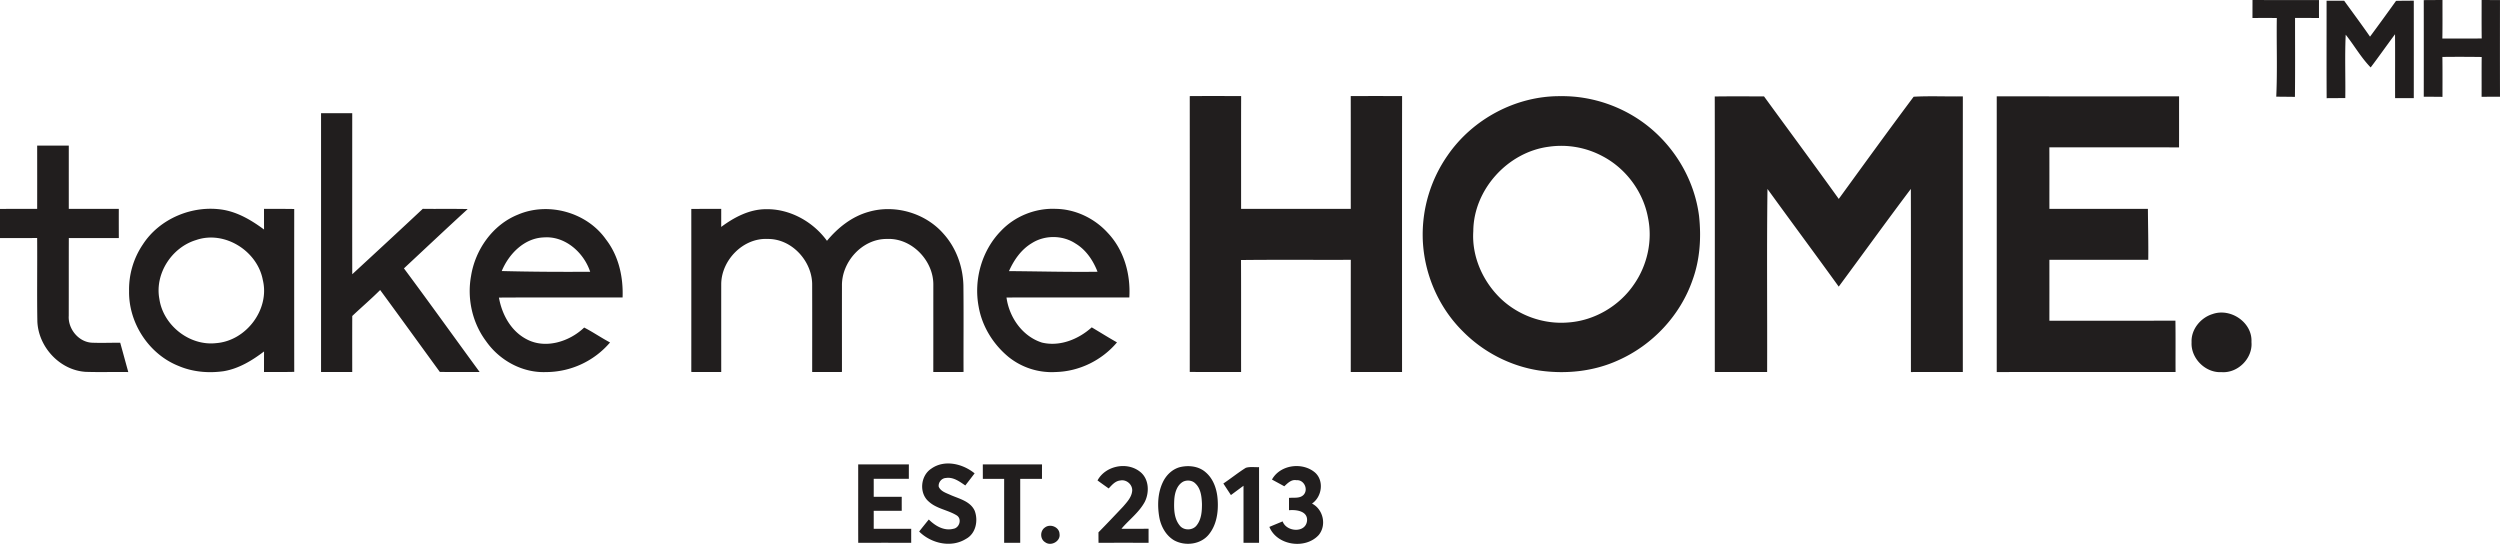
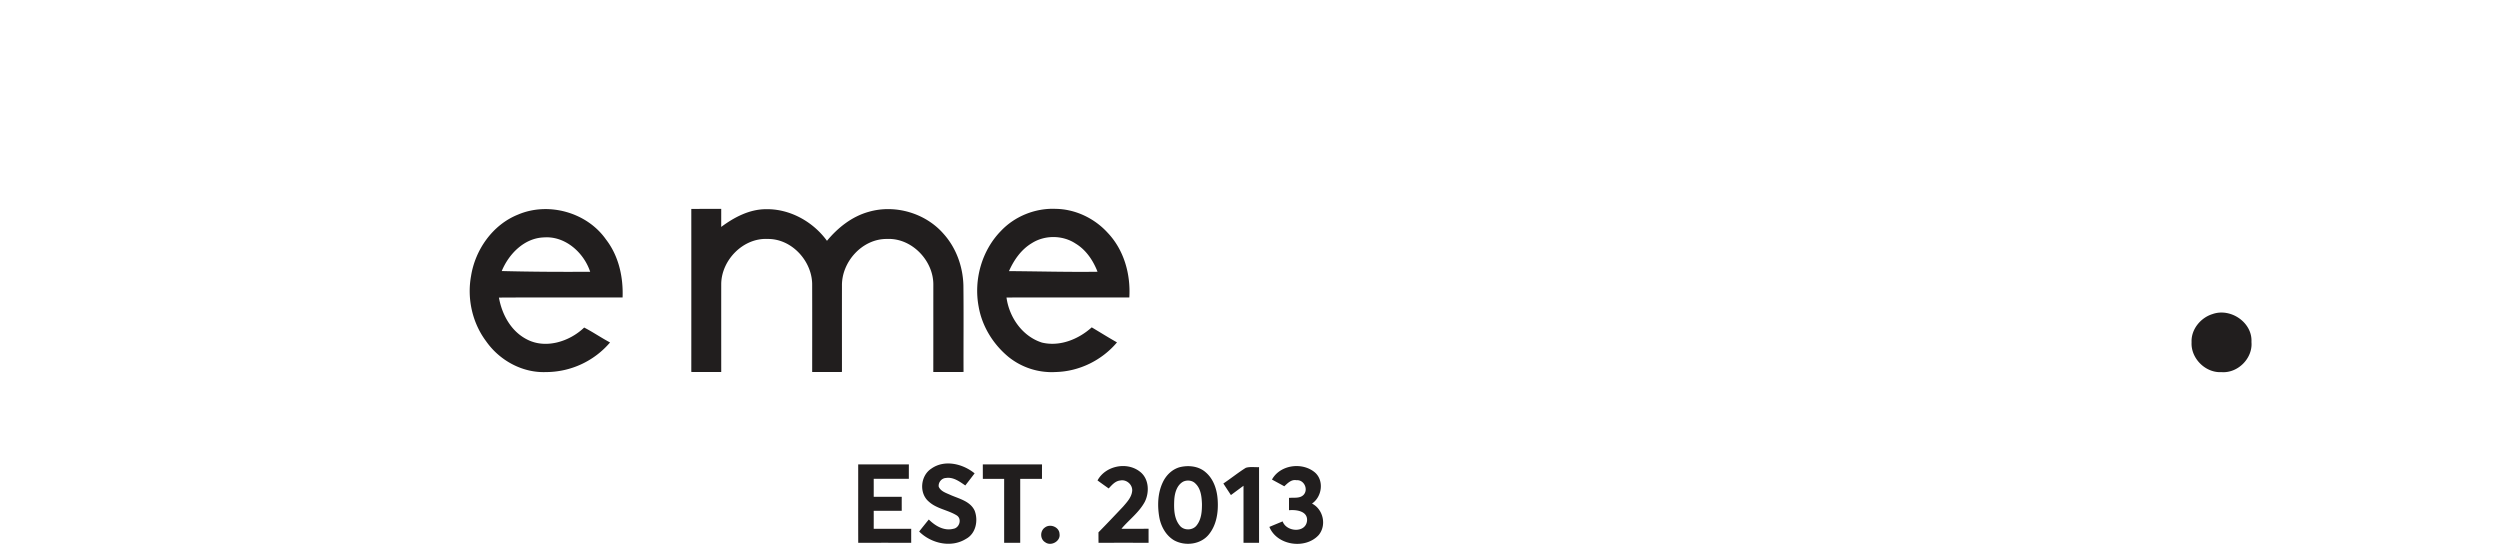
<svg xmlns="http://www.w3.org/2000/svg" width="285" height="62" fill="none">
-   <path d="M256.786 0c2.526.013 5.054-.002 7.58.009a173.89 173.89 0 0 0 0 2.042c-.912-.004-1.822-.004-2.731-.004-.002 3 .021 5.998-.013 8.997-.711-.013-1.42-.015-2.129-.024.139-2.988.02-5.98.063-8.969-.925-.006-1.85-.004-2.775 0 .003-.683.003-1.367.005-2.051zm8.444.08c.666.004 1.334.004 2.001.002.988 1.36 1.993 2.713 2.952 4.096a300.372 300.372 0 0 0 2.967-4.08c.672-.014 1.346-.016 2.022-.02.003 3.703.003 7.405 0 11.107-.713 0-1.421 0-2.13.003-.011-2.429.011-4.858-.009-7.284-.933 1.254-1.832 2.538-2.776 3.783-1.092-1.115-1.874-2.51-2.846-3.732-.115 2.405-.013 4.819-.048 7.226-.709.002-1.417.005-2.124.011-.022-3.704-.006-7.408-.009-11.113zm11.079-.067c.709-.009 1.422-.009 2.135-.013-.004 1.464.013 2.928-.015 4.392 1.495 0 2.99.011 4.486-.008-.02-1.46-.009-2.922-.009-4.382.696.002 1.392.002 2.092.002-.005 3.674-.009 7.349.002 11.023l-2.098.006c.008-1.511-.007-3.024.011-4.536a164.27 164.27 0 0 0-4.48-.006c.02 1.518.011 3.033.009 4.55-.713-.01-1.424-.012-2.133-.014.004-3.672.004-7.344 0-11.014zM135.632 10.956c1.951-.017 3.904-.006 5.858-.006-.013 4.287-.002 8.574-.005 12.861 4.169 0 8.337.009 12.503-.004-.004-4.285.004-8.57-.004-12.855 1.951-.007 3.902-.005 5.854-.002-.013 10.486-.007 20.97-.005 31.457-1.949 0-3.898.007-5.847-.002.004-4.263-.002-8.525.004-12.787-4.172.018-8.345-.025-12.515.024.021 4.255.002 8.512.01 12.768-1.951-.007-3.902.012-5.853-.013.006-10.48.006-20.96 0-31.441zm42.242.007c3.615-.056 7.232 1.198 10.039 3.453 3.14 2.517 5.281 6.24 5.781 10.223.263 2.448.101 4.975-.752 7.305-1.398 4.018-4.547 7.385-8.451 9.122-2.805 1.286-5.997 1.611-9.037 1.17-3.287-.506-6.375-2.11-8.695-4.467-2.855-2.826-4.501-6.78-4.571-10.772a15.777 15.777 0 0 1 2.842-9.284c2.844-4.135 7.781-6.785 12.844-6.75zm-1.294 5.762c-4.711.604-8.592 4.904-8.624 9.62-.19 2.888 1.085 5.754 3.17 7.737 2.003 1.886 4.818 2.898 7.576 2.685 3.036-.188 5.91-1.877 7.595-4.379 1.497-2.167 2.107-4.937 1.584-7.522-.527-2.95-2.472-5.608-5.132-7.027a9.965 9.965 0 0 0-6.169-1.114zM195.481 11c1.871-.03 3.742-.009 5.616-.013 2.839 3.897 5.711 7.773 8.522 11.69 2.831-3.893 5.655-7.797 8.537-11.65 1.863-.106 3.739-.008 5.608-.04a27421.27 27421.27 0 0 0-.002 31.42c-1.973.006-3.944-.005-5.917.006-.006-6.958.011-13.919-.008-20.877-2.777 3.687-5.478 7.43-8.222 11.14-2.686-3.727-5.431-7.414-8.123-11.136-.089 6.954-.015 13.912-.039 20.869-1.988-.003-3.978.004-5.966-.005-.002-10.47.013-20.937-.006-31.404zm32.146-.02c6.93.011 13.858.01 20.788.003-.005 1.94.004 3.88-.005 5.82-4.928-.017-9.855 0-14.784-.009.011 2.341.002 4.68.006 7.018h11.228c.015 1.936.065 3.872.041 5.808-3.758-.002-7.515.004-11.271-.002.002 2.315.002 4.63 0 6.945 4.789-.01 9.579.008 14.368-.01.028 1.95.004 3.903.015 5.855-6.796.003-13.59-.006-20.386.005 0-10.478.003-20.954 0-31.432zM36.6 12.903c1.187.007 2.37.007 3.555.003 0 6.12-.009 12.24.002 18.358 2.688-2.478 5.374-4.959 8.04-7.458 1.708.026 3.417-.013 5.124.026-2.442 2.235-4.851 4.506-7.271 6.763 2.91 3.91 5.745 7.878 8.628 11.811-1.513.007-3.025.01-4.536-.006-2.27-3.11-4.522-6.236-6.804-9.338-1.024 1.025-2.129 1.966-3.18 2.96-.01 2.131-.005 4.26-.003 6.389-1.186-.003-2.37 0-3.555 0 .002-9.838 0-19.673 0-29.508zM4.237 16.596c1.202.002 2.403 0 3.605.006-.002 2.403-.002 4.806 0 7.21 1.901.004 3.803 0 5.702.002-.004 1.11-.002 2.22.002 3.329-1.9-.005-3.798.004-5.7-.007-.01 2.954-.002 5.91-.009 8.864-.099 1.516 1.165 3.05 2.734 3.072 1.043.038 2.09-.007 3.133 0 .311 1.112.61 2.227.92 3.342-1.624-.028-3.252.032-4.876-.024-2.952-.195-5.377-2.855-5.489-5.753-.054-3.169.002-6.337-.024-9.505-1.41.015-2.824.01-4.235.006V23.82c1.413-.013 2.824-.006 4.237-.006.005-2.406.003-4.813 0-7.218zm12.028 11.301c1.91-2.98 5.704-4.561 9.196-3.978 1.727.304 3.254 1.22 4.64 2.248-.005-.787-.005-1.573-.005-2.36 1.148.01 2.297-.002 3.445.02-.005 6.188-.007 12.377.002 18.565-1.15.028-2.3.013-3.447.02 0-.783.002-1.565.005-2.346-1.355 1.03-2.866 1.95-4.57 2.245-1.74.253-3.56.1-5.18-.596-3.401-1.353-5.7-4.922-5.636-8.536a9.137 9.137 0 0 1 1.55-5.282zm6.082-.531c-2.79.848-4.721 3.86-4.177 6.726.437 2.986 3.425 5.372 6.472 5.025 3.43-.262 6.13-3.854 5.32-7.19-.605-3.305-4.354-5.695-7.615-4.561z" fill="#211E1E" />
  <path d="M59.056 24.463c3.477-1.483 7.861-.25 10.024 2.834 1.454 1.876 1.984 4.285 1.895 6.617-4.7.003-9.397-.019-14.097.011.337 1.9 1.348 3.788 3.111 4.725 2.159 1.183 4.923.308 6.606-1.31 1.011.52 1.945 1.168 2.95 1.7a9.622 9.622 0 0 1-7.32 3.376c-2.687.103-5.291-1.342-6.806-3.511-1.577-2.101-2.184-4.855-1.722-7.424.475-3.011 2.461-5.862 5.359-7.018zM57.2 30.898c3.36.09 6.72.103 10.08.086-.722-2.193-2.852-4.103-5.281-3.919-2.237.078-3.991 1.88-4.8 3.833zm21.608-7.078c1.137-.01 2.275-.004 3.412-.009l-.002 2.058c1.467-1.09 3.196-2.008 5.073-2.021 2.743-.062 5.4 1.421 6.984 3.605 1.247-1.507 2.857-2.782 4.776-3.31 3.006-.863 6.452.153 8.501 2.498 1.458 1.614 2.227 3.762 2.277 5.919.037 3.281 0 6.561.015 9.843-1.149.009-2.299.007-3.448.004.006-3.348.002-6.698.004-10.047-.037-2.71-2.496-5.252-5.281-5.119-2.805-.036-5.169 2.594-5.136 5.316-.007 3.282 0 6.564 0 9.846-1.133.009-2.265.007-3.395.004.002-3.35.008-6.7-.002-10.051-.05-2.635-2.345-5.145-5.065-5.115-2.79-.146-5.264 2.397-5.301 5.113-.004 3.35 0 6.703 0 10.056-1.137-.003-2.275.004-3.412-.007.004-6.195.004-12.39 0-18.583zm35.278 2.53c1.584-1.694 3.944-2.644 6.269-2.54 2.234.031 4.403 1.071 5.899 2.705 1.877 1.96 2.651 4.728 2.489 7.393-4.667.013-9.335-.009-14.002.01.307 2.254 1.808 4.43 4.045 5.137 2.042.489 4.166-.38 5.672-1.737.959.573 1.906 1.164 2.878 1.715-1.715 2.035-4.287 3.308-6.966 3.377a7.859 7.859 0 0 1-5.409-1.728c-1.75-1.447-3.014-3.497-3.397-5.735-.572-3.041.348-6.36 2.522-8.598zm3.555 1.363c-1.223.724-2.053 1.925-2.617 3.194 3.364.023 6.729.12 10.095.073-.497-1.28-1.303-2.493-2.506-3.216-1.461-.967-3.492-.988-4.972-.051zm134.579 8.094c2.072-.744 4.574.963 4.447 3.181.166 1.844-1.545 3.58-3.41 3.434-1.847.11-3.522-1.588-3.416-3.41-.069-1.447 1.015-2.782 2.379-3.205zM97.834 52.941c1.926.002 3.853-.004 5.778.004-.004.547-.004 1.093-.004 1.642h-4.004c.002.684.002 1.366 0 2.05 1.065 0 2.128 0 3.194-.002-.002.531-.002 1.065 0 1.599-1.066-.005-2.129-.003-3.194-.003.002.684.002 1.366 0 2.05 1.424 0 2.848 0 4.274-.002a213.12 213.12 0 0 0 0 1.599 1870.48 1870.48 0 0 0-6.04 0c-.01-2.978 0-5.957-.004-8.937zm8.339.482c1.506-1.067 3.591-.555 4.933.54-.35.461-.704.922-1.061 1.379-.65-.44-1.361-.982-2.2-.853-.505.019-.896.503-.831.994.235.553.883.725 1.385.963.989.424 2.236.712 2.716 1.785.421 1.11.138 2.592-.979 3.194-1.696 1.068-3.987.53-5.352-.83.36-.46.728-.917 1.099-1.371.724.725 1.742 1.335 2.807 1.057.687-.107.994-1.113.394-1.514-1.007-.63-2.287-.756-3.188-1.573-1.151-.958-.97-2.967.277-3.77zm5.867-.48c2.249-.004 4.498 0 6.75-.002-.004.549-.004 1.097-.004 1.648-.828-.002-1.655-.002-2.481-.002v7.289h-1.832c0-2.43-.002-4.858 0-7.289h-2.429l-.004-1.644zm13.077 1.827c.892-1.655 3.3-2.166 4.795-1.03 1.072.78 1.152 2.359.594 3.467-.648 1.209-1.789 2.038-2.664 3.072 1.033.002 2.063.004 3.096-.002-.002.533-.002 1.067 0 1.603a723.524 723.524 0 0 0-5.706 0c-.007-.399-.007-.797-.007-1.194.947-.962 1.874-1.942 2.801-2.924.46-.53.994-1.098 1.045-1.83.037-.702-.663-1.302-1.354-1.158-.58.053-.962.517-1.327.909a88.16 88.16 0 0 1-1.273-.913zm9.38-1.512c.988-.244 2.135-.124 2.926.562.938.785 1.325 2.021 1.394 3.2.088 1.377-.132 2.87-1.05 3.957-.932 1.105-2.671 1.3-3.911.624-.96-.563-1.524-1.622-1.705-2.688-.219-1.322-.169-2.741.425-3.965.376-.787 1.061-1.454 1.921-1.69zm.385 1.649c-.741.418-.972 1.322-1.018 2.107-.045.986-.034 2.092.625 2.896.462.602 1.493.577 1.94-.032.536-.686.599-1.602.594-2.435-.032-.808-.119-1.728-.745-2.32-.352-.37-.949-.428-1.396-.216zm10.123-.238c.932-1.696 3.456-2.024 4.895-.81 1.069.932.81 2.776-.331 3.547 1.29.663 1.686 2.474.761 3.589-1.519 1.665-4.756 1.196-5.621-.928.502-.213 1.007-.42 1.513-.629.426 1.214 2.632 1.362 2.781-.07.093-1.109-1.225-1.284-2.057-1.203V56.76c.572-.058 1.303.105 1.716-.41.488-.634-.029-1.678-.863-1.607-.587-.11-1.002.336-1.389.694-.467-.26-.938-.51-1.405-.767zm-5.542.45c.866-.577 1.675-1.237 2.558-1.788.48-.15 1.009-.053 1.511-.077v8.622c-.592 0-1.182 0-1.772.004.002-2.17 0-4.337 0-6.504-.48.352-.957.708-1.435 1.061-.289-.44-.577-.879-.862-1.318zm-20.321 5.001c.603-.444 1.619-.028 1.643.742.146.83-.964 1.453-1.63.956-.613-.362-.605-1.319-.013-1.698z" fill="#211E1E" />
</svg>